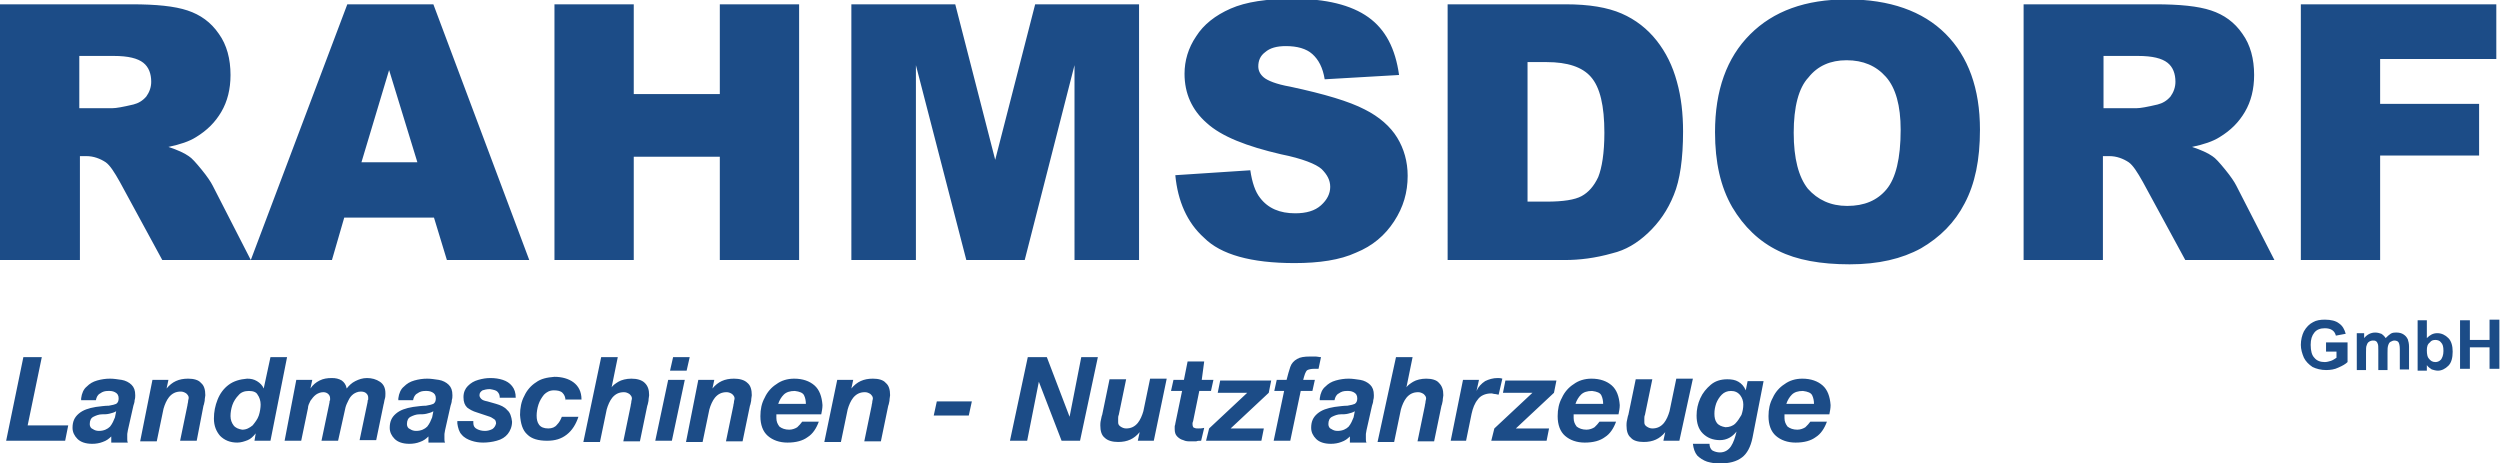
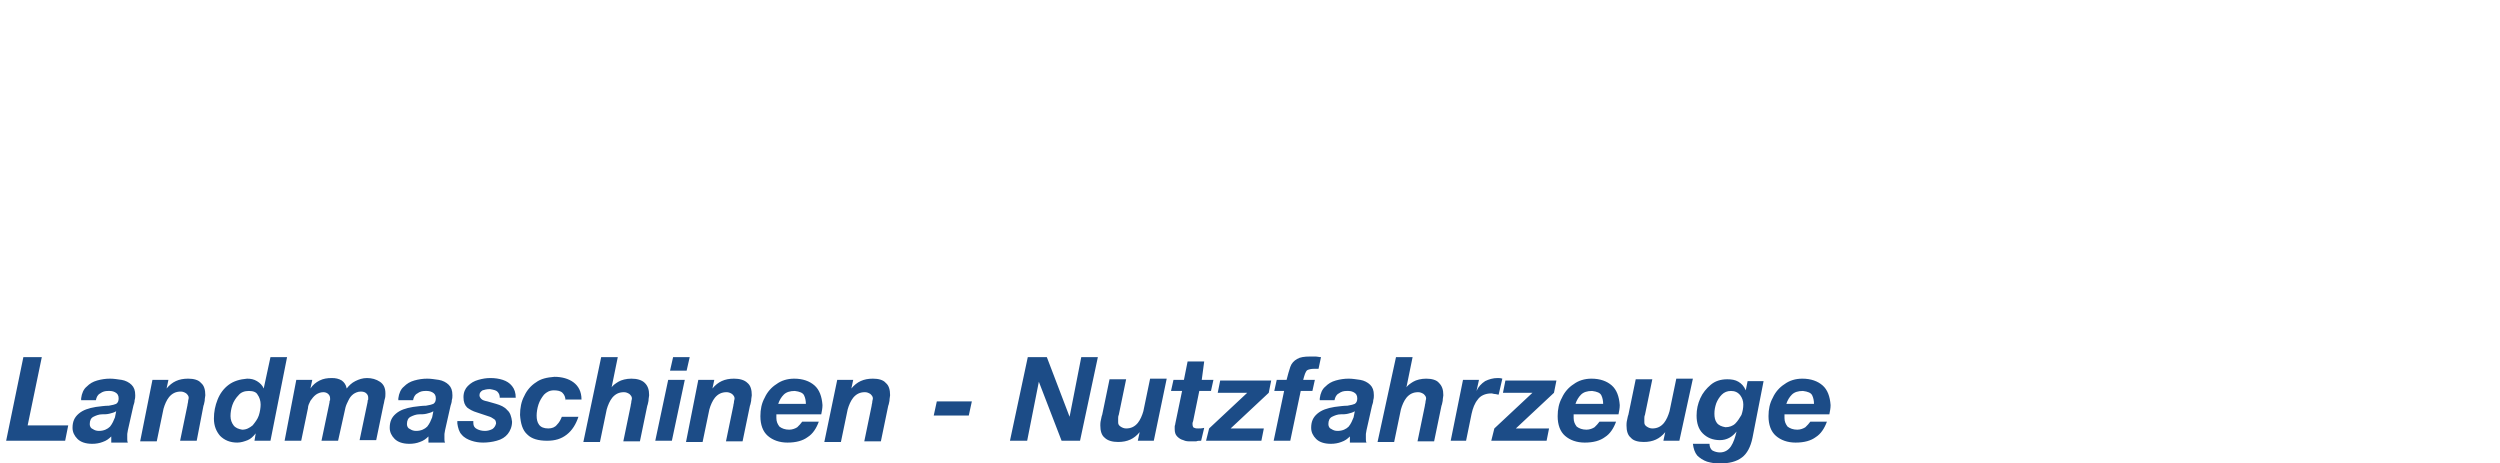
<svg xmlns="http://www.w3.org/2000/svg" version="1.1" id="Ebene_1" x="0px" y="0px" viewBox="0 0 406.7 75.4" style="enable-background:new 0 0 406.7 75.4;" xml:space="preserve">
  <style type="text/css">
	.st0{fill:#1c4c87;}
</style>
-   <path class="st0" d="M0,42.3V0.7h21.4c4,0,7,0.3,9.1,1c2.1,0.7,3.8,1.9,5.1,3.8c1.3,1.8,1.9,4.1,1.9,6.7c0,2.3-0.5,4.3-1.5,6  c-1,1.7-2.3,3-4.1,4.1c-1.1,0.7-2.6,1.2-4.5,1.6c1.5,0.5,2.6,1,3.3,1.5c0.5,0.3,1.2,1.1,2.1,2.2c0.9,1.1,1.5,2,1.8,2.6l6.2,12.1  H26.4l-6.9-12.7c-0.9-1.6-1.6-2.7-2.3-3.2c-0.9-0.6-2-1-3.1-1h-1.1v16.9H0z M12.9,17.6h5.4c0.6,0,1.7-0.2,3.4-0.6  c0.8-0.2,1.5-0.6,2.1-1.3c0.5-0.7,0.8-1.5,0.8-2.4c0-1.3-0.4-2.4-1.3-3.1c-0.9-0.7-2.4-1.1-4.8-1.1h-5.6V17.6z M70.6,35.4H56l-2,6.9  H40.8L56.5,0.7h14l15.6,41.6H72.7L70.6,35.4z M67.9,26.4l-4.6-15l-4.5,15H67.9z M90.2,0.7h12.9v14.6h14V0.7H130v41.6h-12.9V25.5h-14  v16.8H90.2V0.7z M138.5,0.7h16.9l6.5,25.3l6.5-25.3h16.9v41.6h-10.5V10.6l-8.1,31.7h-9.5L149,10.6v31.7h-10.5V0.7z M191.2,28.5  l12.2-0.8c0.3,2,0.8,3.5,1.6,4.5c1.3,1.7,3.2,2.5,5.7,2.5c1.8,0,3.2-0.4,4.2-1.3c1-0.9,1.5-1.9,1.5-3c0-1.1-0.5-2-1.4-2.9  c-0.9-0.8-3.1-1.7-6.6-2.4c-5.6-1.3-9.7-2.9-12.1-5.1c-2.4-2.1-3.6-4.8-3.6-8c0-2.1,0.6-4.2,1.9-6.1c1.2-1.9,3.1-3.4,5.6-4.5  c2.5-1.1,5.9-1.6,10.2-1.6c5.3,0,9.4,1,12.2,3c2.8,2,4.4,5.1,5,9.4l-12.1,0.7c-0.3-1.9-1-3.2-2-4.1c-1-0.9-2.5-1.3-4.3-1.3  c-1.5,0-2.6,0.3-3.4,1c-0.8,0.6-1.1,1.4-1.1,2.3c0,0.7,0.3,1.3,0.9,1.8c0.6,0.5,2,1.1,4.3,1.5c5.6,1.2,9.6,2.4,12.1,3.7  c2.4,1.2,4.2,2.8,5.3,4.6c1.1,1.8,1.7,3.9,1.7,6.2c0,2.7-0.7,5.1-2.2,7.4c-1.5,2.3-3.5,4-6.2,5.1c-2.6,1.2-6,1.7-10,1.7  c-7.1,0-12-1.4-14.7-4.1C193.1,36.2,191.6,32.7,191.2,28.5L191.2,28.5z M235.6,0.7h19.1c3.8,0,6.8,0.5,9.1,1.5  c2.3,1,4.2,2.5,5.7,4.4c1.5,1.9,2.6,4.1,3.3,6.7c0.7,2.5,1,5.2,1,8.1c0,4.4-0.5,7.9-1.5,10.3c-1,2.5-2.4,4.5-4.2,6.2  c-1.8,1.7-3.7,2.8-5.8,3.3c-2.8,0.8-5.4,1.1-7.7,1.1h-19.1V0.7z M248.5,10.1v22.7h3.1c2.7,0,4.6-0.3,5.7-0.9c1.1-0.6,2-1.6,2.7-3.1  c0.6-1.5,1-3.9,1-7.2c0-4.4-0.7-7.4-2.2-9.1c-1.4-1.6-3.8-2.4-7.2-2.4H248.5z M279,21.5c0-6.8,1.9-12.1,5.7-15.9  c3.8-3.8,9-5.7,15.8-5.7c6.9,0,12.3,1.9,16,5.6c3.7,3.7,5.6,8.9,5.6,15.6c0,4.9-0.8,8.8-2.5,12c-1.6,3.1-4,5.5-7.1,7.3  c-3.1,1.7-6.9,2.6-11.6,2.6c-4.7,0-8.6-0.7-11.6-2.2c-3.1-1.5-5.6-3.9-7.5-7.1C279.9,30.4,279,26.4,279,21.5L279,21.5z M291.8,21.6  c0,4.2,0.8,7.2,2.3,9.1c1.6,1.8,3.7,2.8,6.4,2.8c2.8,0,4.9-0.9,6.4-2.7c1.5-1.8,2.3-5,2.3-9.7c0-3.9-0.8-6.8-2.4-8.6  c-1.6-1.8-3.7-2.7-6.4-2.7c-2.6,0-4.7,0.9-6.2,2.8C292.6,14.3,291.8,17.4,291.8,21.6L291.8,21.6z M329.2,42.3V0.7h21.4  c4,0,7,0.3,9.1,1c2.1,0.7,3.8,1.9,5.1,3.8c1.3,1.8,1.9,4.1,1.9,6.7c0,2.3-0.5,4.3-1.5,6c-1,1.7-2.3,3-4.1,4.1  c-1.1,0.7-2.6,1.2-4.5,1.6c1.5,0.5,2.6,1,3.3,1.5c0.5,0.3,1.2,1.1,2.1,2.2c0.9,1.1,1.5,2,1.8,2.6l6.2,12.1h-14.5l-6.9-12.7  c-0.9-1.6-1.6-2.7-2.3-3.2c-0.9-0.6-2-1-3.1-1h-1.1v16.9H329.2z M342.2,17.6h5.4c0.6,0,1.7-0.2,3.4-0.6c0.8-0.2,1.5-0.6,2.1-1.3  c0.5-0.7,0.8-1.5,0.8-2.4c0-1.3-0.4-2.4-1.3-3.1c-0.9-0.7-2.4-1.1-4.8-1.1h-5.6V17.6z M374.3,0.7h31.8v8.9h-18.9v7.3h16.1v8.4h-16.1  v17h-12.9V0.7z" />
  <path class="st0" d="M3.8,58.1h3L4.5,69.2h6.6l-0.5,2.5H1L3.8,58.1z M13.2,64.8c0.1-0.8,0.4-1.5,0.9-1.9c0.5-0.5,1-0.8,1.7-1  c0.7-0.2,1.4-0.3,2.1-0.3c0.6,0,1.2,0.1,1.9,0.2c0.6,0.1,1.2,0.4,1.6,0.8c0.4,0.4,0.6,0.9,0.6,1.7c0,0.2,0,0.5-0.1,0.8  c0,0.3-0.1,0.6-0.2,0.9l-0.9,4c0,0.2-0.1,0.4-0.1,0.7c0,0.3,0,0.5,0,0.7c0,0.2,0,0.4,0.1,0.6h-2.7v-1c-0.4,0.4-0.8,0.7-1.4,0.9  c-0.5,0.2-1.1,0.3-1.7,0.3c-1.1,0-1.9-0.3-2.4-0.8c-0.5-0.5-0.8-1.1-0.8-1.8c0-1,0.3-1.7,1-2.3c0.7-0.6,1.6-0.9,2.8-1.1  c0.8-0.1,1.5-0.2,2.1-0.2c0.6-0.1,1-0.2,1.2-0.3c0.3-0.2,0.4-0.5,0.4-0.9c0-0.5-0.2-0.8-0.6-1c-0.4-0.2-0.7-0.2-1.1-0.2  c-0.5,0-0.9,0.1-1.3,0.4c-0.4,0.2-0.6,0.6-0.7,1.1H13.2z M18.9,66.9c-0.3,0.2-0.7,0.3-1.1,0.4c-0.4,0.1-0.8,0.1-1.2,0.1  c-0.5,0-1,0.2-1.4,0.4c-0.4,0.2-0.6,0.6-0.6,1.2c0,0.4,0.2,0.7,0.5,0.8c0.3,0.2,0.6,0.3,1,0.3c0.8,0,1.4-0.3,1.8-0.7  c0.4-0.5,0.6-1,0.8-1.5L18.9,66.9z M24.8,61.8h2.6l-0.3,1.4h0c0.9-1.1,2-1.6,3.5-1.6c0.9,0,1.7,0.2,2.1,0.7c0.5,0.4,0.7,1.1,0.7,2  c0,0.2-0.1,0.5-0.1,0.9c-0.1,0.4-0.1,0.6-0.2,0.8L32,71.7h-2.7l1.2-5.8c0-0.2,0.1-0.4,0.1-0.6c0-0.2,0.1-0.4,0.1-0.6  c0-0.3-0.2-0.5-0.4-0.7c-0.3-0.2-0.6-0.3-0.9-0.3c-0.8,0-1.4,0.3-1.9,0.9c-0.4,0.5-0.7,1.2-0.9,1.9l-1.1,5.3h-2.7L24.8,61.8z   M40.5,63.6c-0.7,0-1.3,0.2-1.7,0.7c-0.4,0.4-0.8,1-1,1.6c-0.2,0.6-0.3,1.2-0.3,1.8c0,0.6,0.2,1.1,0.5,1.5c0.3,0.4,0.8,0.6,1.4,0.7  c0.7,0,1.2-0.3,1.7-0.7c0.4-0.5,0.8-1,1-1.6c0.2-0.6,0.3-1.3,0.3-1.8c0-0.6-0.2-1.2-0.5-1.6C41.7,63.8,41.2,63.6,40.5,63.6  L40.5,63.6z M41.6,70.5L41.6,70.5c-0.4,0.5-0.8,0.9-1.3,1.1c-0.5,0.2-1.1,0.4-1.7,0.4c-1.2,0-2.1-0.4-2.8-1.1c-0.6-0.7-1-1.6-1-2.8  c0-1.1,0.2-2.1,0.6-3.1c0.4-1,1-1.8,1.8-2.4c0.8-0.6,1.8-0.9,3-1c0.6,0,1.1,0.1,1.6,0.4c0.5,0.3,0.9,0.7,1.1,1.2h0l1.1-5.1h2.7  L44,71.7h-2.6L41.6,70.5z M48.2,61.8h2.6l-0.3,1.4h0c0.4-0.6,0.9-1,1.5-1.3c0.6-0.3,1.2-0.4,2-0.4c0.6,0,1.1,0.1,1.6,0.4  c0.4,0.3,0.7,0.7,0.8,1.3c0.4-0.5,0.8-0.9,1.4-1.2c0.6-0.3,1.2-0.5,1.9-0.5c0.8,0,1.5,0.2,2.1,0.6c0.6,0.4,0.9,1,0.9,1.9  c0,0.3,0,0.6-0.1,0.9c-0.1,0.3-0.1,0.6-0.2,0.9l-1.2,5.8h-2.7l1.3-6.2c0-0.1,0-0.3,0.1-0.4c0-0.1,0-0.2,0-0.3c0-0.3-0.1-0.5-0.3-0.7  c-0.2-0.2-0.5-0.3-0.9-0.3c-0.5,0-0.9,0.2-1.2,0.4c-0.4,0.3-0.6,0.6-0.8,1c-0.2,0.4-0.4,0.8-0.5,1.2L55,71.7h-2.7l1.3-6.2  c0-0.1,0-0.3,0.1-0.4c0-0.1,0-0.2,0-0.3c0-0.3-0.1-0.5-0.3-0.7c-0.2-0.2-0.5-0.3-0.8-0.3c-0.5,0-0.9,0.2-1.2,0.4  c-0.4,0.3-0.6,0.6-0.9,1c-0.2,0.4-0.4,0.8-0.4,1.2l-1.1,5.3h-2.7L48.2,61.8z M64.8,64.8c0.1-0.8,0.4-1.5,0.9-1.9  c0.5-0.5,1-0.8,1.7-1c0.7-0.2,1.4-0.3,2.1-0.3c0.6,0,1.2,0.1,1.9,0.2c0.6,0.1,1.2,0.4,1.6,0.8c0.4,0.4,0.6,0.9,0.6,1.7  c0,0.2,0,0.5-0.1,0.8c0,0.3-0.1,0.6-0.2,0.9l-0.9,4c0,0.2-0.1,0.4-0.1,0.7c0,0.3,0,0.5,0,0.7c0,0.2,0,0.4,0.1,0.6h-2.7v-1  c-0.4,0.4-0.8,0.7-1.4,0.9c-0.5,0.2-1.1,0.3-1.7,0.3c-1.1,0-1.9-0.3-2.4-0.8c-0.5-0.5-0.8-1.1-0.8-1.8c0-1,0.3-1.7,1-2.3  c0.7-0.6,1.6-0.9,2.8-1.1c0.8-0.1,1.5-0.2,2.1-0.2c0.6-0.1,1-0.2,1.2-0.3c0.3-0.2,0.4-0.5,0.4-0.9c0-0.5-0.2-0.8-0.6-1  c-0.4-0.2-0.7-0.2-1.1-0.2c-0.5,0-0.9,0.1-1.3,0.4c-0.4,0.2-0.6,0.6-0.7,1.1H64.8z M70.5,66.9c-0.3,0.2-0.7,0.3-1.1,0.4  c-0.4,0.1-0.8,0.1-1.2,0.1c-0.5,0-1,0.2-1.4,0.4c-0.4,0.2-0.6,0.6-0.6,1.2c0,0.4,0.2,0.7,0.5,0.8c0.3,0.2,0.6,0.3,1,0.3  c0.8,0,1.4-0.3,1.8-0.7c0.4-0.5,0.6-1,0.8-1.5L70.5,66.9z M81.3,64.7c0-0.4-0.1-0.7-0.4-1c-0.2-0.2-0.6-0.3-1.2-0.4  c-0.5,0-0.9,0.1-1.2,0.2c-0.3,0.2-0.5,0.4-0.5,0.8c0,0.2,0.1,0.4,0.3,0.6c0.2,0.2,0.5,0.3,1,0.4l1.4,0.4c0.7,0.2,1.4,0.5,1.8,1  c0.5,0.4,0.7,1.1,0.8,1.9c0,0.8-0.3,1.5-0.7,2s-1,0.9-1.8,1.1c-0.7,0.2-1.5,0.3-2.2,0.3c-0.7,0-1.3-0.1-1.9-0.3  c-0.6-0.2-1.2-0.5-1.6-1c-0.4-0.4-0.6-1.1-0.7-1.8v-0.4H77v0.3c0,0.5,0.2,0.8,0.6,1c0.4,0.2,0.8,0.3,1.3,0.3c0.4,0,0.8-0.1,1.2-0.3  c0.3-0.2,0.5-0.5,0.6-0.9c0-0.3-0.1-0.6-0.3-0.7c-0.2-0.1-0.4-0.3-0.7-0.4l-2.1-0.7c-0.7-0.2-1.2-0.5-1.6-0.8  c-0.4-0.4-0.6-0.9-0.6-1.7c0-0.8,0.3-1.4,0.7-1.8c0.5-0.5,1-0.8,1.7-1c0.7-0.2,1.3-0.3,2-0.3c0.7,0,1.4,0.1,2,0.3  c0.6,0.2,1.1,0.5,1.5,1c0.4,0.5,0.6,1.1,0.6,1.9H81.3z M92,65.2c0-0.6-0.2-1-0.5-1.3c-0.3-0.3-0.8-0.4-1.4-0.4  c-0.7,0-1.2,0.3-1.6,0.7c-0.4,0.5-0.7,1-0.9,1.6c-0.2,0.6-0.3,1.3-0.3,1.8c0,0.6,0.1,1.1,0.4,1.5c0.3,0.4,0.8,0.6,1.5,0.6  c0.6,0,1.1-0.2,1.4-0.6c0.4-0.4,0.6-0.8,0.8-1.3h2.7c-0.4,1.2-1,2.2-1.9,2.9c-0.9,0.7-1.9,1-3.2,1c-1.4,0-2.5-0.3-3.2-1  c-0.8-0.7-1.1-1.8-1.2-3.2c0-1.1,0.2-2.2,0.7-3.1c0.4-0.9,1.1-1.7,1.9-2.2c0.8-0.6,1.8-0.8,3-0.9c1.2,0,2.3,0.3,3.1,0.9  c0.8,0.6,1.3,1.5,1.3,2.8H92z M97.8,58.1h2.7l-1,4.9h0c0.2-0.3,0.6-0.6,1.1-0.9c0.5-0.3,1.3-0.5,2.1-0.5c0.9,0,1.7,0.2,2.2,0.7  c0.5,0.5,0.7,1.1,0.7,2c0,0.2-0.1,0.5-0.1,0.9c-0.1,0.4-0.1,0.6-0.2,0.8l-1.2,5.8h-2.7l1.2-5.8c0-0.2,0.1-0.4,0.1-0.6  c0-0.2,0.1-0.4,0.1-0.6c0-0.3-0.2-0.5-0.4-0.7c-0.3-0.2-0.6-0.3-0.9-0.3c-0.8,0-1.4,0.3-1.9,0.9c-0.4,0.5-0.7,1.2-0.9,1.9l-1.1,5.3  h-2.7L97.8,58.1z M111.7,60.3H109l0.5-2.2h2.7L111.7,60.3z M108.7,61.8h2.7l-2.1,9.9h-2.7L108.7,61.8z M113.6,61.8h2.6l-0.3,1.4h0  c0.9-1.1,2-1.6,3.5-1.6c0.9,0,1.7,0.2,2.2,0.7c0.5,0.4,0.7,1.1,0.7,2c0,0.2-0.1,0.5-0.1,0.9c-0.1,0.4-0.1,0.6-0.2,0.8l-1.2,5.8h-2.7  l1.2-5.8c0-0.2,0.1-0.4,0.1-0.6c0-0.2,0.1-0.4,0.1-0.6c0-0.3-0.2-0.5-0.4-0.7c-0.3-0.2-0.6-0.3-0.9-0.3c-0.8,0-1.4,0.3-1.9,0.9  c-0.4,0.5-0.7,1.2-0.9,1.9l-1.1,5.3h-2.7L113.6,61.8z M131.1,65.7c0-0.5-0.1-1-0.3-1.4c-0.2-0.4-0.7-0.6-1.5-0.7  c-0.8,0-1.4,0.2-1.8,0.6c-0.4,0.4-0.7,0.9-0.9,1.5H131.1z M126.3,67.4c0,0.1,0,0.1,0,0.2c0,0.1,0,0.1,0,0.1V68c0,0.6,0.2,1,0.5,1.4  c0.4,0.3,0.9,0.5,1.6,0.5c0.5,0,1-0.2,1.3-0.4c0.3-0.3,0.6-0.6,0.8-0.9h2.7c-0.4,1.1-1,2-1.8,2.5c-0.8,0.6-1.9,0.9-3.3,0.9  c-1.3,0-2.4-0.4-3.2-1.1c-0.8-0.7-1.2-1.8-1.2-3.2c0-1.1,0.2-2.1,0.7-3c0.4-0.9,1.1-1.7,1.9-2.2c0.8-0.6,1.8-0.9,2.9-0.9  c1.4,0,2.5,0.4,3.3,1.1c0.8,0.7,1.2,1.8,1.3,3.2c0,0.5-0.1,1-0.2,1.5H126.3z M136.2,61.8h2.6l-0.3,1.4h0c0.9-1.1,2-1.6,3.5-1.6  c0.9,0,1.7,0.2,2.1,0.7c0.5,0.4,0.7,1.1,0.7,2c0,0.2-0.1,0.5-0.1,0.9c-0.1,0.4-0.1,0.6-0.2,0.8l-1.2,5.8h-2.7l1.2-5.8  c0-0.2,0.1-0.4,0.1-0.6c0-0.2,0.1-0.4,0.1-0.6c0-0.3-0.2-0.5-0.4-0.7c-0.3-0.2-0.6-0.3-0.9-0.3c-0.8,0-1.4,0.3-1.9,0.9  c-0.4,0.5-0.7,1.2-0.9,1.9l-1.1,5.3h-2.7L136.2,61.8z M152.4,65.3h5.7l-0.5,2.3h-5.7L152.4,65.3z M167.2,58.1h3.1l3.7,9.7h0l1.9-9.7  h2.7l-2.9,13.6h-3l-3.7-9.6h0l-1.9,9.6h-2.8L167.2,58.1z M187.7,71.7h-2.6l0.3-1.4h0c-0.9,1.1-2,1.6-3.5,1.6c-0.9,0-1.7-0.2-2.2-0.7  c-0.5-0.4-0.7-1.1-0.7-2c0-0.2,0-0.5,0.1-0.9c0.1-0.4,0.1-0.6,0.2-0.8l1.2-5.8h2.7l-1.2,5.8c-0.1,0.2-0.1,0.4-0.1,0.6  c0,0.2,0,0.4,0,0.6c0,0.3,0.1,0.5,0.4,0.7c0.3,0.2,0.6,0.3,0.9,0.3c0.8,0,1.4-0.3,1.9-0.9c0.4-0.5,0.7-1.2,0.9-1.9l1.1-5.3h2.7  L187.7,71.7z M195.5,61.8h1.9l-0.4,1.8h-1.9l-1,4.9c0,0.1-0.1,0.2-0.1,0.3c0,0.1,0,0.1,0,0.2c0,0.3,0.1,0.6,0.3,0.6  c0.2,0.1,0.4,0.1,0.6,0.1c0.3,0,0.6,0,1-0.1l-0.5,2.1c-0.3,0-0.6,0-0.8,0.1c-0.3,0-0.6,0-0.9,0c-0.4,0-0.8,0-1.2-0.2  c-0.4-0.1-0.7-0.3-1-0.6c-0.3-0.3-0.4-0.7-0.4-1.2c0-0.1,0-0.3,0-0.4c0-0.2,0.1-0.3,0.1-0.5l1.1-5.3h-1.8l0.4-1.8h1.7l0.6-3h2.7  L195.5,61.8z M196.7,69.7l6.2-5.8h-4.8l0.4-2h8.3l-0.4,2l-6.2,5.8h5.4l-0.4,2h-9L196.7,69.7z M208.9,63.6h-1.6l0.4-1.8h1.6  c0.2-0.8,0.4-1.5,0.6-2.1c0.2-0.6,0.6-1,1.1-1.3c0.5-0.3,1.2-0.4,2.1-0.4c0.3,0,0.6,0,0.9,0c0.3,0,0.6,0.1,0.9,0.1l-0.4,1.9  c-0.1,0-0.3,0-0.4,0c-0.2,0-0.3,0-0.4,0c-0.4,0-0.8,0.1-1,0.2c-0.2,0.1-0.3,0.4-0.4,0.6c-0.1,0.3-0.2,0.6-0.3,1h1.9l-0.4,1.8h-1.9  l-1.7,8.1h-2.7L208.9,63.6z M214.7,64.8c0.1-0.8,0.4-1.5,0.9-1.9c0.5-0.5,1-0.8,1.7-1c0.7-0.2,1.4-0.3,2.1-0.3  c0.6,0,1.2,0.1,1.9,0.2c0.6,0.1,1.2,0.4,1.6,0.8c0.4,0.4,0.6,0.9,0.6,1.7c0,0.2,0,0.5-0.1,0.8c0,0.3-0.1,0.6-0.2,0.9l-0.9,4  c0,0.2-0.1,0.4-0.1,0.7c0,0.3,0,0.5,0,0.7c0,0.2,0,0.4,0.1,0.6h-2.7v-1c-0.4,0.4-0.8,0.7-1.4,0.9c-0.5,0.2-1.1,0.3-1.7,0.3  c-1.1,0-1.9-0.3-2.4-0.8c-0.5-0.5-0.8-1.1-0.8-1.8c0-1,0.3-1.7,1-2.3c0.7-0.6,1.6-0.9,2.8-1.1c0.8-0.1,1.5-0.2,2.1-0.2  c0.6-0.1,1-0.2,1.2-0.3c0.3-0.2,0.4-0.5,0.4-0.9c0-0.5-0.2-0.8-0.6-1c-0.4-0.2-0.7-0.2-1.1-0.2c-0.5,0-0.9,0.1-1.3,0.4  c-0.4,0.2-0.6,0.6-0.7,1.1H214.7z M220.4,66.9c-0.3,0.2-0.7,0.3-1.1,0.4c-0.4,0.1-0.8,0.1-1.2,0.1c-0.5,0-1,0.2-1.4,0.4  c-0.4,0.2-0.6,0.6-0.6,1.2c0,0.4,0.2,0.7,0.5,0.8c0.3,0.2,0.6,0.3,1,0.3c0.8,0,1.4-0.3,1.8-0.7c0.4-0.5,0.6-1,0.8-1.5L220.4,66.9z   M227.1,58.1h2.7l-1,4.9h0c0.2-0.3,0.6-0.6,1.1-0.9c0.5-0.3,1.3-0.5,2.1-0.5c0.9,0,1.7,0.2,2.1,0.7c0.5,0.5,0.7,1.1,0.7,2  c0,0.2-0.1,0.5-0.1,0.9c-0.1,0.4-0.1,0.6-0.2,0.8l-1.2,5.8h-2.7l1.2-5.8c0-0.2,0.1-0.4,0.1-0.6c0-0.2,0.1-0.4,0.1-0.6  c0-0.3-0.2-0.5-0.4-0.7c-0.3-0.2-0.6-0.3-0.9-0.3c-0.8,0-1.4,0.3-1.9,0.9c-0.4,0.5-0.7,1.2-0.9,1.9l-1.1,5.3h-2.7L227.1,58.1z   M238,61.8h2.6l-0.4,1.8l0,0c0.3-0.7,0.8-1.2,1.4-1.6c0.6-0.3,1.3-0.5,2-0.5c0.3,0,0.5,0,0.8,0.1l-0.6,2.6c-0.2,0-0.4-0.1-0.6-0.1  c-0.2,0-0.4-0.1-0.6-0.1c-1,0-1.8,0.4-2.2,1c-0.5,0.6-0.8,1.4-1,2.3l-0.9,4.4H236L238,61.8z M243.1,69.7l6.2-5.8h-4.8l0.4-2h8.3  l-0.4,2l-6.2,5.8h5.4l-0.4,2h-9L243.1,69.7z M260.8,65.7c0-0.5-0.1-1-0.3-1.4c-0.2-0.4-0.7-0.6-1.5-0.7c-0.8,0-1.4,0.2-1.8,0.6  c-0.4,0.4-0.7,0.9-0.9,1.5H260.8z M256,67.4c0,0.1,0,0.1,0,0.2c0,0.1,0,0.1,0,0.1V68c0,0.6,0.2,1,0.5,1.4c0.4,0.3,0.9,0.5,1.6,0.5  c0.5,0,1-0.2,1.3-0.4c0.3-0.3,0.6-0.6,0.8-0.9h2.7c-0.4,1.1-1,2-1.8,2.5c-0.8,0.6-1.9,0.9-3.3,0.9c-1.3,0-2.4-0.4-3.2-1.1  c-0.8-0.7-1.2-1.8-1.2-3.2c0-1.1,0.2-2.1,0.7-3c0.4-0.9,1.1-1.7,1.9-2.2c0.8-0.6,1.8-0.9,2.9-0.9c1.4,0,2.5,0.4,3.3,1.1  c0.8,0.7,1.2,1.8,1.3,3.2c0,0.5-0.1,1-0.2,1.5H256z M273.2,71.7h-2.6l0.3-1.4h0c-0.9,1.1-2,1.6-3.5,1.6c-0.9,0-1.7-0.2-2.1-0.7  c-0.5-0.4-0.7-1.1-0.7-2c0-0.2,0-0.5,0.1-0.9c0.1-0.4,0.1-0.6,0.2-0.8l1.2-5.8h2.7l-1.2,5.8c-0.1,0.2-0.1,0.4-0.1,0.6  c0,0.2,0,0.4,0,0.6c0,0.3,0.1,0.5,0.4,0.7c0.3,0.2,0.6,0.3,0.9,0.3c0.8,0,1.4-0.3,1.9-0.9c0.4-0.5,0.7-1.2,0.9-1.9l1.1-5.3h2.7  L273.2,71.7z M285.1,71.2c-0.3,1.5-0.9,2.6-1.7,3.2c-0.9,0.7-2.1,1-3.7,1c-0.7,0-1.3-0.1-2-0.3c-0.6-0.2-1.2-0.6-1.6-1  c-0.4-0.5-0.6-1.1-0.7-1.9h2.7c0,0.5,0.2,0.9,0.5,1.1c0.4,0.2,0.8,0.3,1.2,0.3c0.8,0,1.4-0.4,1.8-1c0.4-0.6,0.7-1.5,0.9-2.4l0,0  c-0.7,0.9-1.6,1.4-2.7,1.4c-1.2,0-2.1-0.4-2.8-1.1c-0.7-0.7-1-1.7-1-2.9c0-1,0.2-1.9,0.6-2.8c0.4-0.9,1-1.6,1.7-2.2  c0.7-0.6,1.6-0.9,2.7-0.9c0.7,0,1.3,0.1,1.8,0.4c0.5,0.3,0.9,0.7,1.2,1.4h0l0.3-1.5h2.6L285.1,71.2z M281.6,63.6  c-0.6,0-1.1,0.2-1.5,0.6c-0.4,0.4-0.7,0.9-0.9,1.4c-0.2,0.6-0.3,1.1-0.3,1.7c0,0.6,0.1,1.1,0.4,1.5c0.3,0.4,0.8,0.6,1.4,0.7  c0.6,0,1.2-0.2,1.6-0.6c0.4-0.4,0.7-0.9,1-1.4c0.2-0.6,0.3-1.1,0.3-1.7c0-0.6-0.2-1.1-0.5-1.5C282.7,63.8,282.2,63.6,281.6,63.6  L281.6,63.6z M295.1,65.7c0-0.5-0.1-1-0.3-1.4c-0.2-0.4-0.7-0.6-1.5-0.7c-0.8,0-1.4,0.2-1.8,0.6c-0.4,0.4-0.7,0.9-0.9,1.5H295.1z   M290.3,67.4c0,0.1,0,0.1,0,0.2c0,0.1,0,0.1,0,0.1V68c0,0.6,0.2,1,0.5,1.4c0.4,0.3,0.9,0.5,1.6,0.5c0.5,0,1-0.2,1.3-0.4  c0.3-0.3,0.6-0.6,0.8-0.9h2.7c-0.4,1.1-1,2-1.8,2.5c-0.8,0.6-1.9,0.9-3.3,0.9c-1.3,0-2.4-0.4-3.2-1.1c-0.8-0.7-1.2-1.8-1.2-3.2  c0-1.1,0.2-2.1,0.7-3c0.4-0.9,1.1-1.7,1.9-2.2c0.8-0.6,1.8-0.9,2.9-0.9c1.4,0,2.5,0.4,3.3,1.1c0.8,0.7,1.2,1.8,1.3,3.2  c0,0.5-0.1,1-0.2,1.5H290.3z" />
-   <path class="st0" d="M378.4,57.1v-1.4h3.5v3.2c-0.3,0.3-0.8,0.6-1.5,0.9c-0.6,0.3-1.3,0.4-2,0.4c-0.8,0-1.6-0.2-2.2-0.5  c-0.6-0.4-1.1-0.9-1.4-1.5c-0.3-0.7-0.5-1.4-0.5-2.1c0-0.8,0.2-1.6,0.5-2.2c0.4-0.7,0.9-1.2,1.5-1.5c0.5-0.3,1.2-0.4,1.9-0.4  c1,0,1.8,0.2,2.3,0.6c0.6,0.4,0.9,1,1.1,1.7l-1.6,0.3c-0.1-0.4-0.3-0.7-0.6-0.9c-0.3-0.2-0.7-0.3-1.2-0.3c-0.7,0-1.3,0.2-1.7,0.7  c-0.4,0.5-0.6,1.1-0.6,2c0,1,0.2,1.7,0.6,2.1c0.4,0.5,1,0.7,1.7,0.7c0.3,0,0.7-0.1,1-0.2c0.3-0.1,0.6-0.3,0.9-0.5v-1H378.4z   M383.2,54.2h1.4V55c0.5-0.6,1.1-0.9,1.8-0.9c0.4,0,0.7,0.1,1,0.2c0.3,0.2,0.5,0.4,0.7,0.7c0.3-0.3,0.5-0.5,0.8-0.7  c0.3-0.2,0.6-0.2,1-0.2c0.4,0,0.8,0.1,1.1,0.3c0.3,0.2,0.5,0.4,0.7,0.8c0.1,0.3,0.2,0.7,0.2,1.2v3.7h-1.5v-3.3  c0-0.6-0.1-0.9-0.2-1.1c-0.1-0.2-0.4-0.3-0.7-0.3c-0.2,0-0.4,0.1-0.6,0.2c-0.2,0.1-0.3,0.3-0.4,0.6c-0.1,0.3-0.1,0.7-0.1,1.2v2.8  h-1.5v-3.2c0-0.6,0-0.9-0.1-1.1c-0.1-0.2-0.1-0.3-0.3-0.4c-0.1-0.1-0.3-0.1-0.5-0.1c-0.2,0-0.5,0.1-0.6,0.2  c-0.2,0.1-0.3,0.3-0.4,0.6c-0.1,0.2-0.1,0.6-0.1,1.2v2.8h-1.5V54.2z M393.3,60.1v-8h1.5v2.9c0.5-0.5,1-0.8,1.7-0.8  c0.7,0,1.3,0.3,1.8,0.8c0.5,0.5,0.7,1.3,0.7,2.2c0,1-0.2,1.8-0.7,2.3c-0.5,0.5-1.1,0.8-1.7,0.8c-0.3,0-0.7-0.1-1-0.2  c-0.3-0.2-0.6-0.4-0.8-0.7v0.9H393.3z M394.8,57c0,0.6,0.1,1.1,0.3,1.3c0.3,0.4,0.6,0.6,1.1,0.6c0.3,0,0.6-0.1,0.9-0.4  c0.2-0.3,0.4-0.7,0.4-1.4c0-0.7-0.1-1.1-0.4-1.4c-0.2-0.3-0.6-0.4-0.9-0.4c-0.4,0-0.7,0.1-0.9,0.4C394.9,56,394.8,56.4,394.8,57  L394.8,57z M400.2,60.1v-8h1.6v3.2h3.2V52h1.6v8H405v-3.5h-3.2v3.5H400.2z" />
</svg>